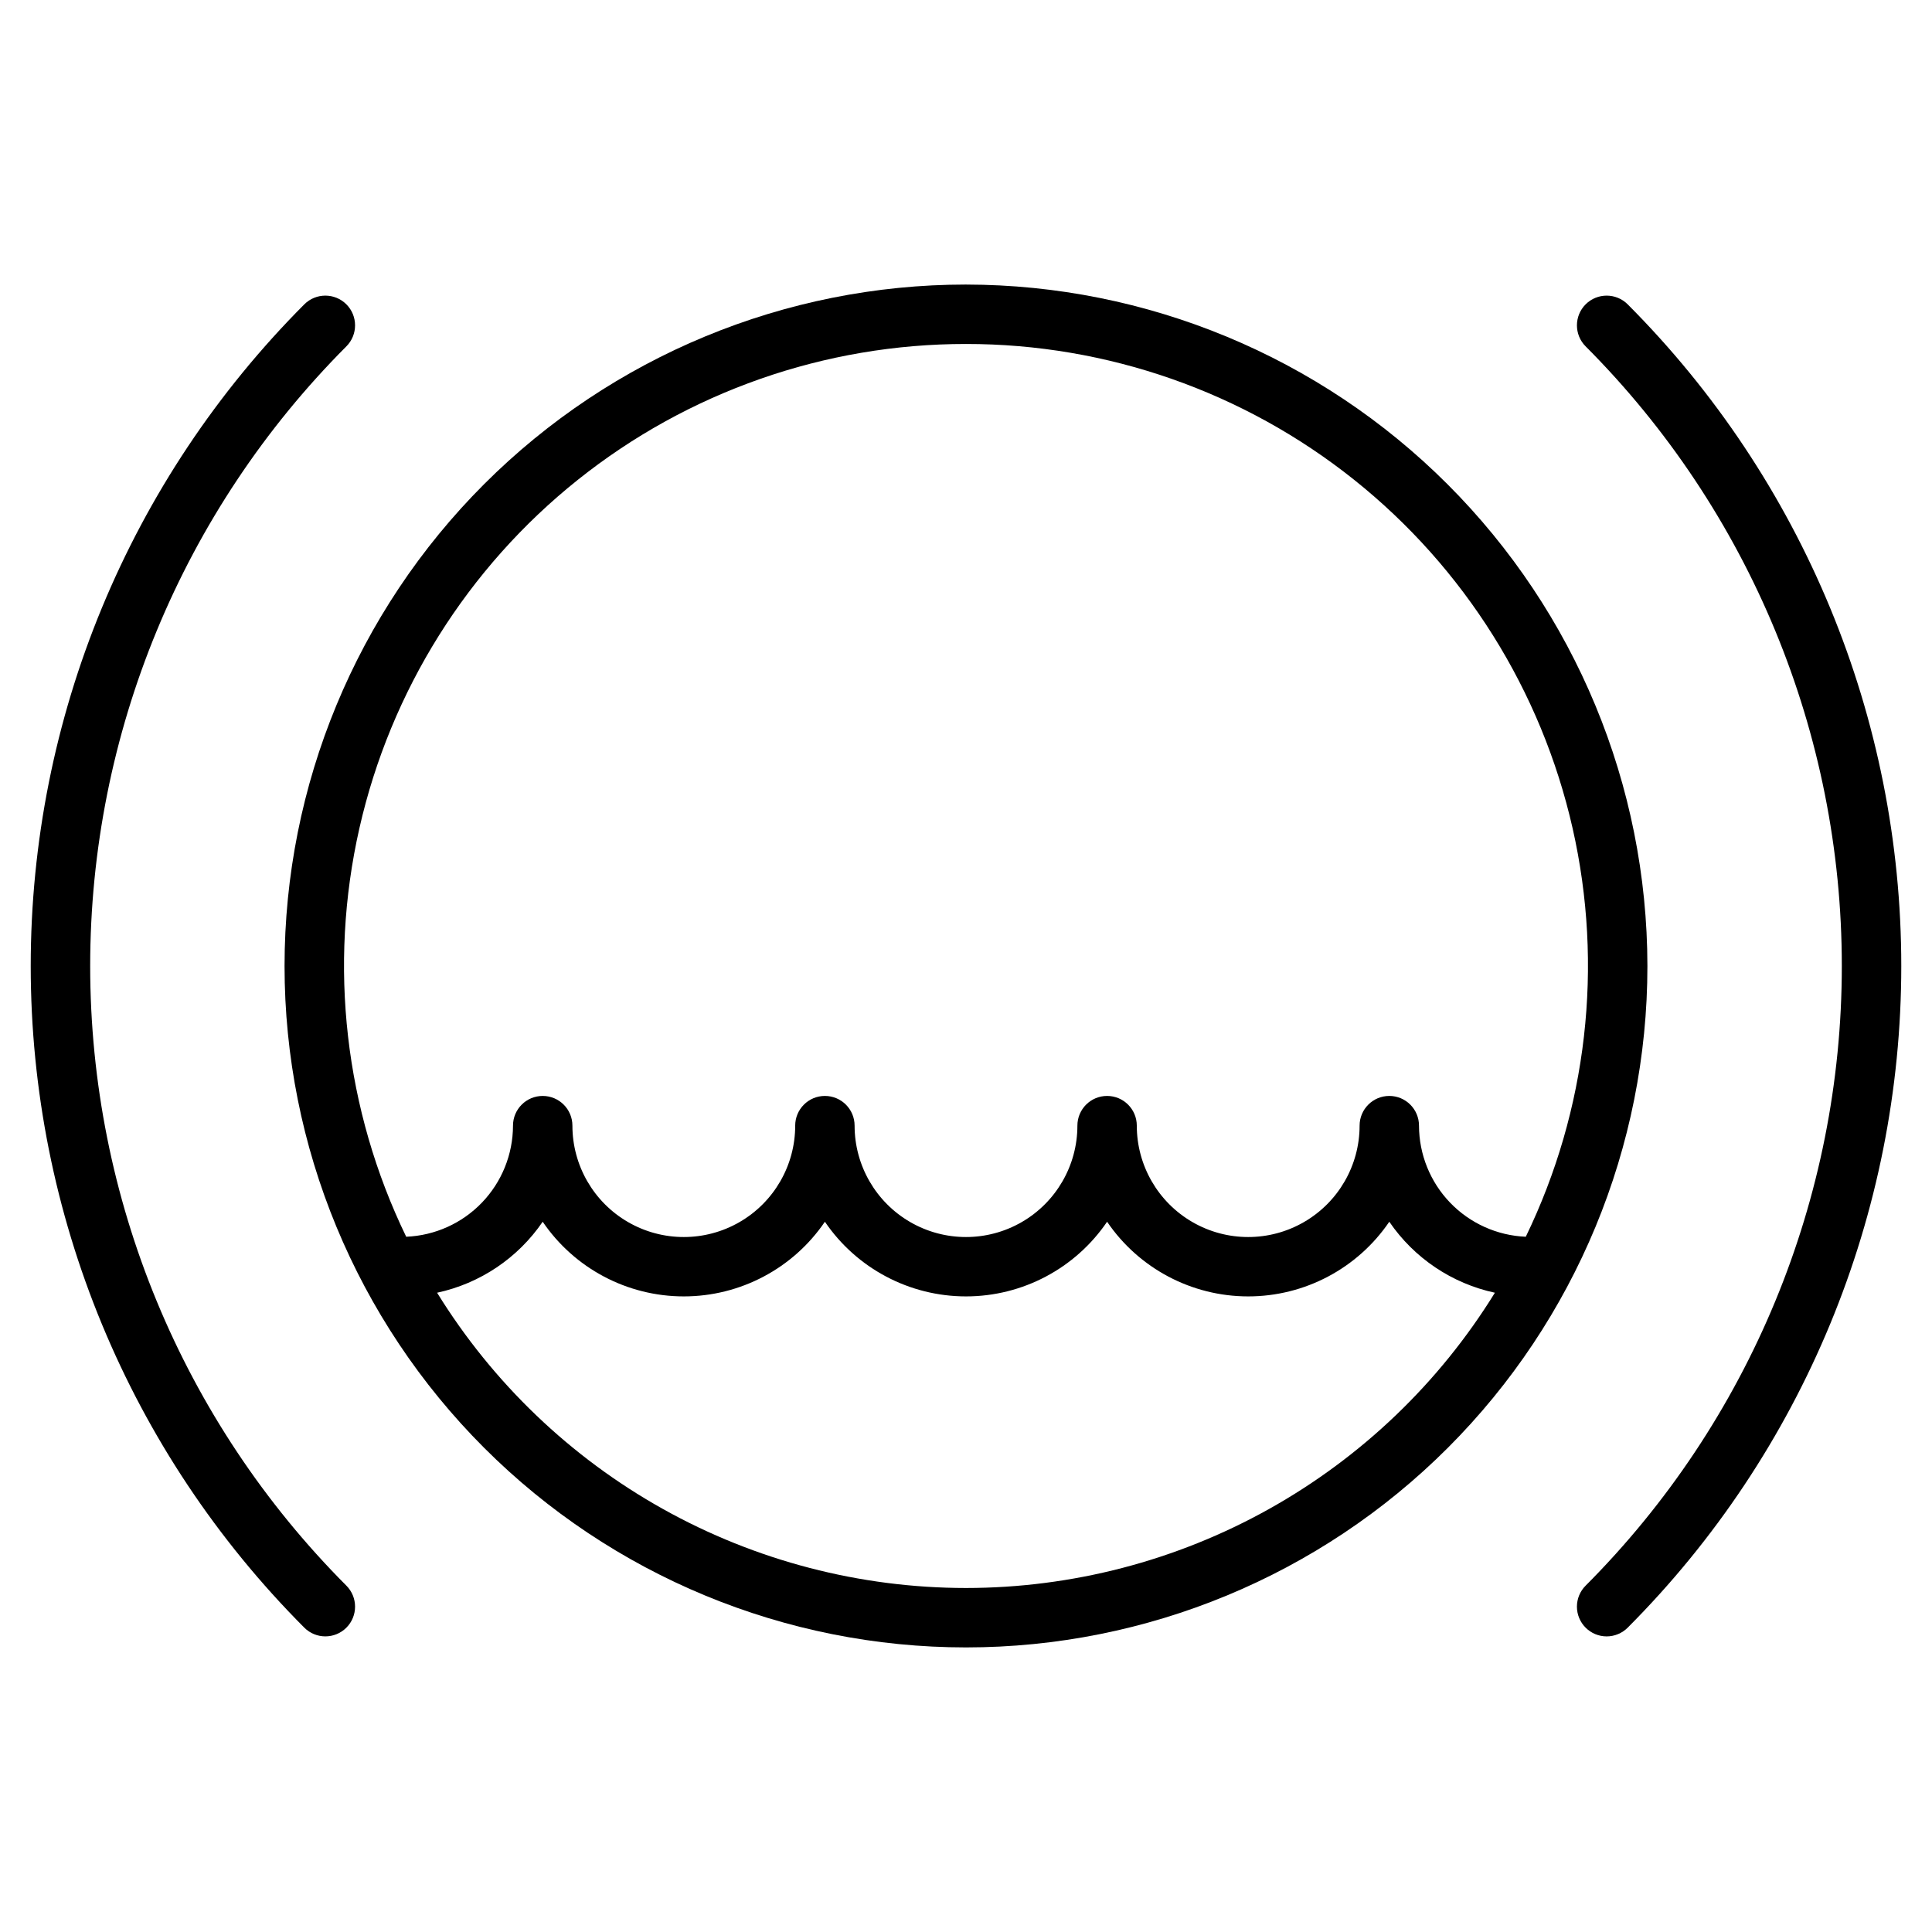
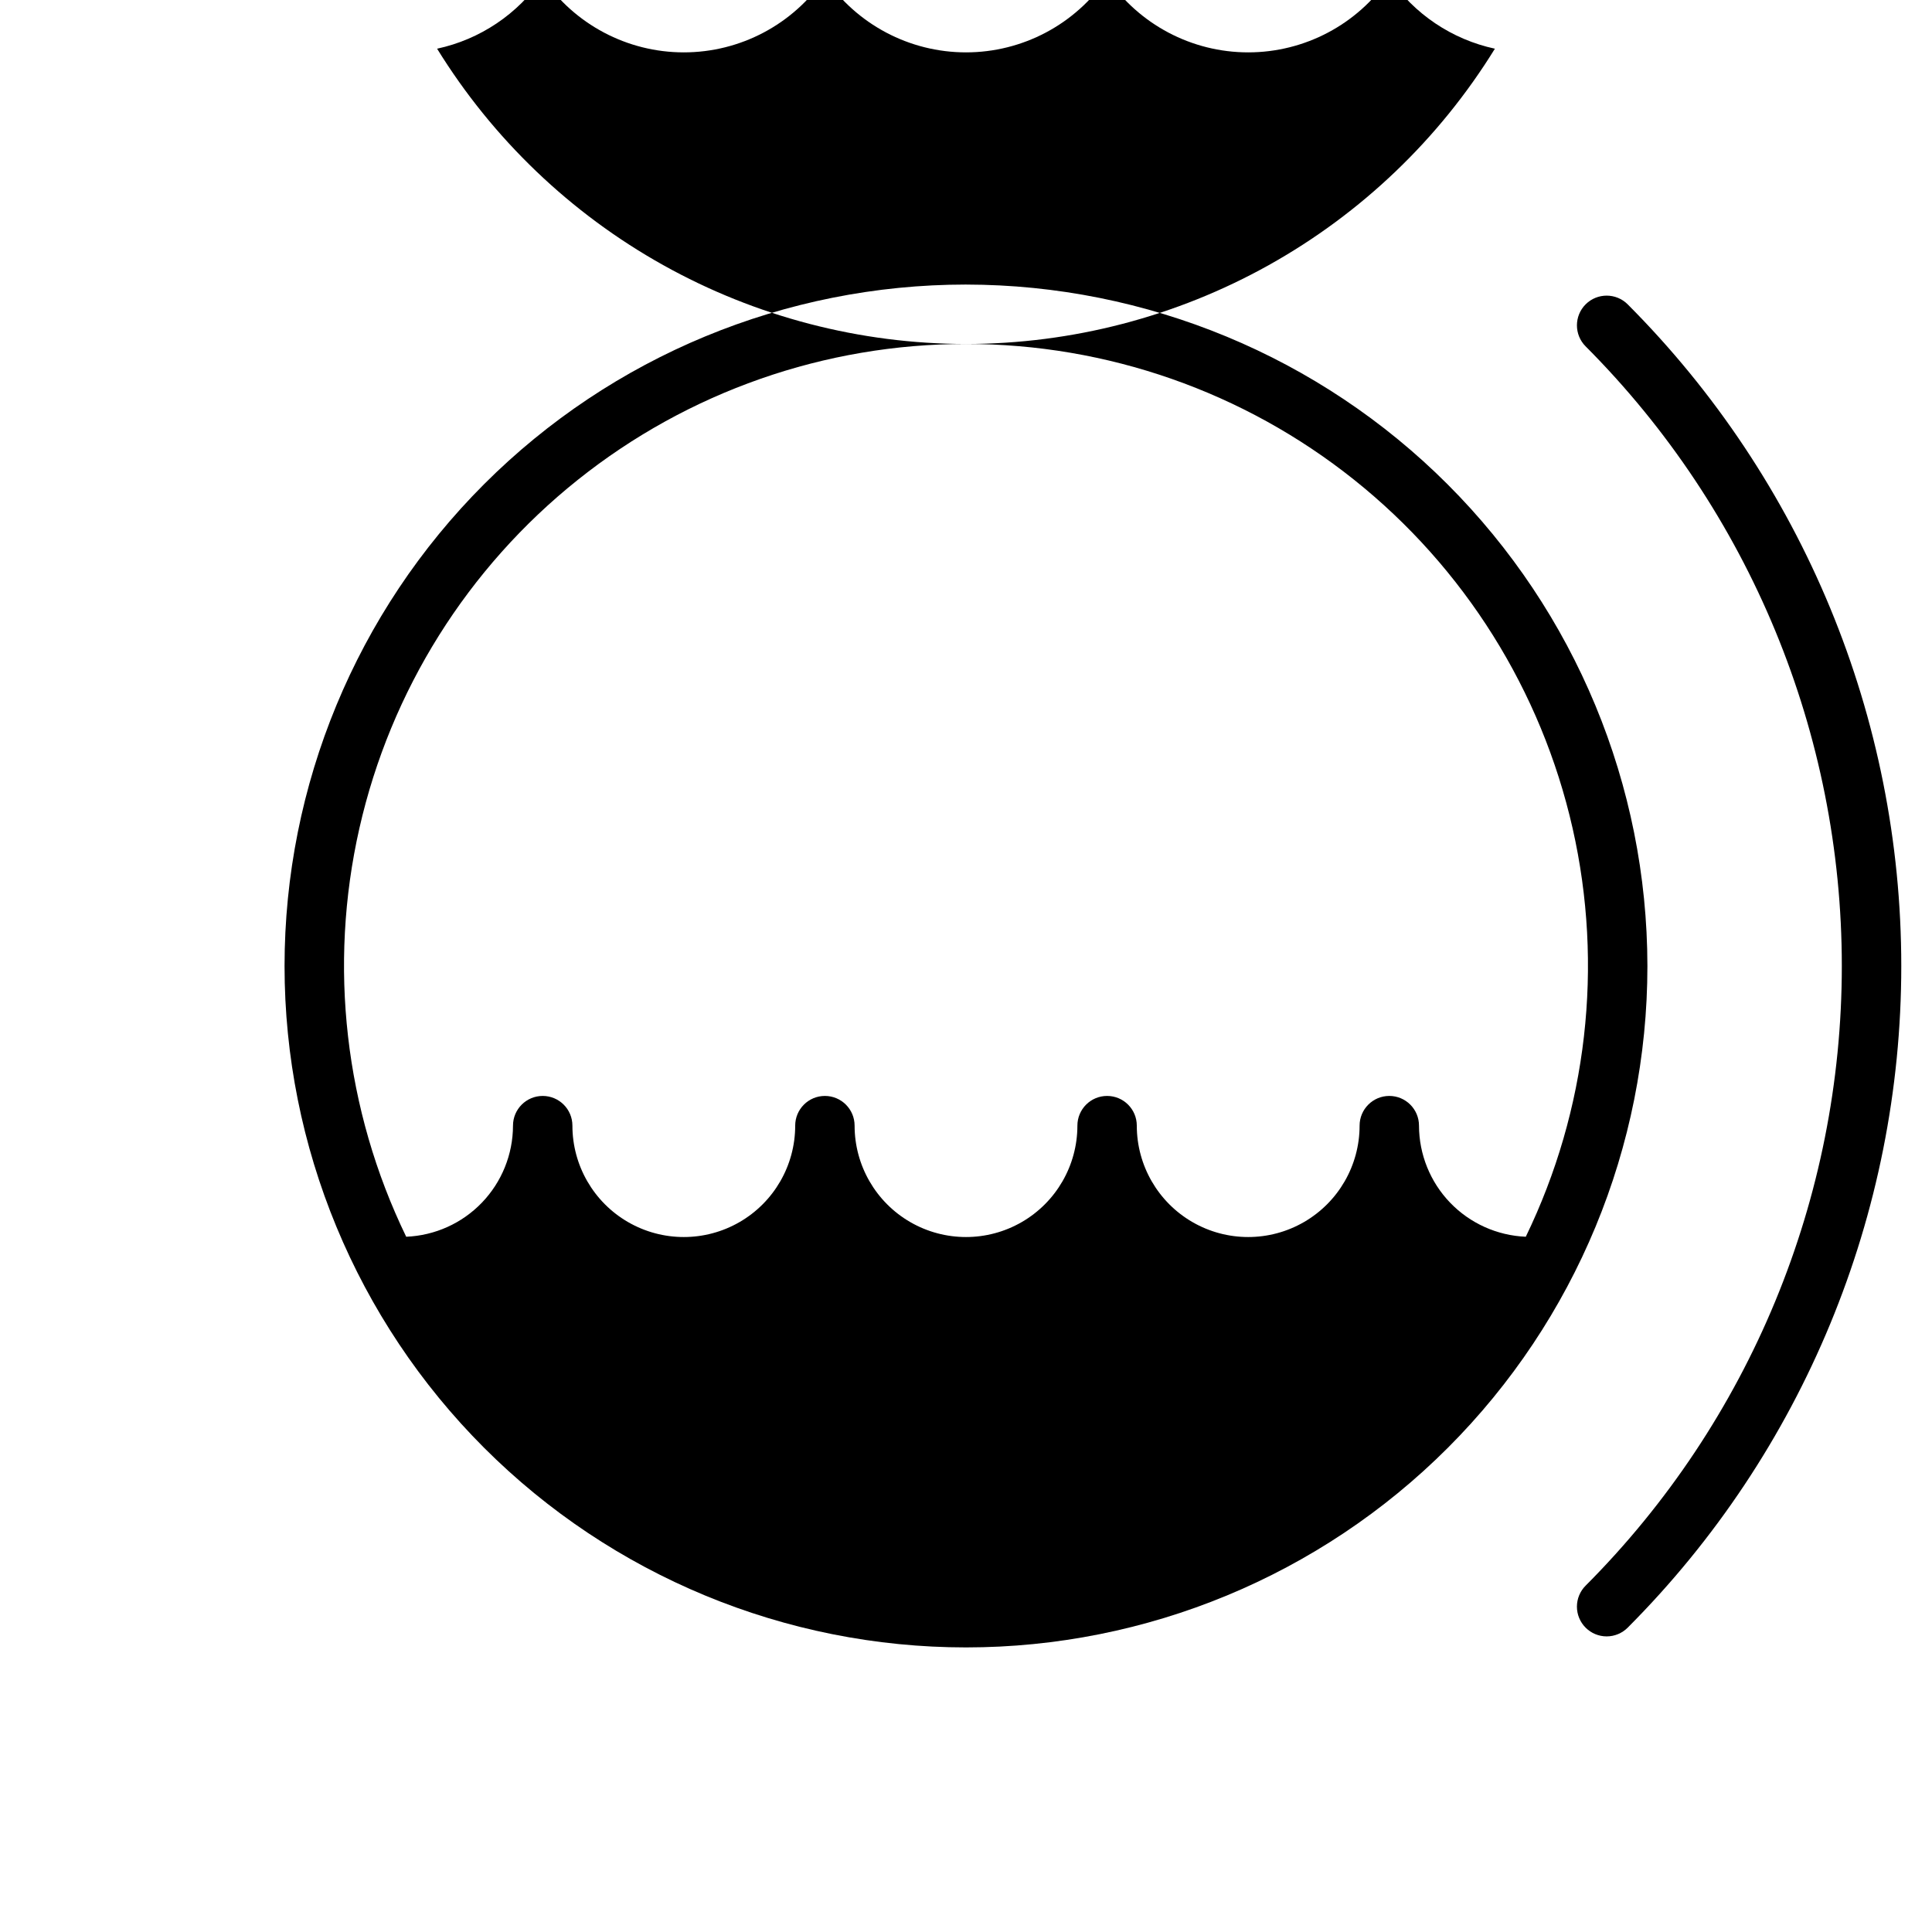
<svg xmlns="http://www.w3.org/2000/svg" fill="#000000" width="800px" height="800px" version="1.1" viewBox="144 144 512 512">
  <g>
-     <path d="m400 219.41c-47.895 0-93.828 19.027-127.7 52.891-33.863 33.867-52.891 79.801-52.891 127.7 0 47.891 19.027 93.824 52.891 127.69 33.867 33.867 79.801 52.891 127.7 52.891 47.891 0 93.824-19.023 127.69-52.891 33.867-33.867 52.891-79.801 52.891-127.69-0.051-47.879-19.094-93.781-52.949-127.64-33.855-33.855-79.758-52.898-127.63-52.949zm0 15.742v0.004c37.375-0.02 73.648 12.676 102.86 35.996 29.211 23.316 49.625 55.875 57.891 92.328 8.266 36.449 3.891 74.629-12.402 108.27-7.602-0.316-14.789-3.555-20.062-9.039-5.273-5.484-8.223-12.797-8.238-20.402 0-4.348-3.523-7.875-7.871-7.875-4.348 0-7.871 3.527-7.871 7.875 0 10.543-5.629 20.289-14.762 25.562-9.133 5.273-20.387 5.273-29.52 0-9.133-5.273-14.762-15.02-14.762-25.562 0-4.348-3.523-7.875-7.871-7.875s-7.871 3.527-7.871 7.875c0 10.543-5.629 20.289-14.762 25.562-9.133 5.273-20.387 5.273-29.52 0-9.133-5.273-14.762-15.02-14.762-25.562 0-4.348-3.523-7.875-7.871-7.875-4.348 0-7.871 3.527-7.871 7.875 0 10.543-5.625 20.289-14.762 25.562-9.133 5.273-20.387 5.273-29.52 0s-14.758-15.02-14.758-25.562c0-4.348-3.527-7.875-7.875-7.875-4.348 0-7.871 3.527-7.871 7.875-0.012 7.606-2.965 14.918-8.238 20.402-5.269 5.484-12.457 8.723-20.062 9.039-16.293-33.641-20.668-71.82-12.402-108.27 8.266-36.453 28.68-69.012 57.891-92.328 29.211-23.32 65.484-36.016 102.86-35.996zm0 329.68v0.004c-28.098-0.016-55.723-7.211-80.254-20.906-24.531-13.695-45.152-33.434-59.91-57.344 11.395-2.453 21.41-9.188 27.984-18.812 8.422 12.379 22.422 19.785 37.395 19.785 14.969 0 28.973-7.406 37.391-19.785 8.422 12.379 22.422 19.785 37.395 19.785 14.969 0 28.969-7.406 37.391-19.785 8.422 12.379 22.422 19.785 37.391 19.785 14.973 0 28.973-7.406 37.395-19.785 6.574 9.625 16.59 16.359 27.984 18.812-14.754 23.91-35.379 43.648-59.91 57.344-24.531 13.695-52.156 20.891-80.25 20.906z" />
-     <path d="m224.65 575.35c-46.43-46.543-72.508-109.61-72.508-175.35 0-65.746 26.078-128.8 72.508-175.35 3.078-3.074 8.062-3.074 11.141 0 3.074 3.078 3.074 8.062 0 11.141-43.477 43.59-67.891 102.64-67.891 164.21 0 61.562 24.414 120.62 67.891 164.21 3.074 3.078 3.074 8.066 0 11.141-3.078 3.074-8.062 3.074-11.141 0z" />
+     <path d="m400 219.41c-47.895 0-93.828 19.027-127.7 52.891-33.863 33.867-52.891 79.801-52.891 127.7 0 47.891 19.027 93.824 52.891 127.69 33.867 33.867 79.801 52.891 127.7 52.891 47.891 0 93.824-19.023 127.69-52.891 33.867-33.867 52.891-79.801 52.891-127.69-0.051-47.879-19.094-93.781-52.949-127.64-33.855-33.855-79.758-52.898-127.63-52.949zm0 15.742v0.004c37.375-0.02 73.648 12.676 102.86 35.996 29.211 23.316 49.625 55.875 57.891 92.328 8.266 36.449 3.891 74.629-12.402 108.27-7.602-0.316-14.789-3.555-20.062-9.039-5.273-5.484-8.223-12.797-8.238-20.402 0-4.348-3.523-7.875-7.871-7.875-4.348 0-7.871 3.527-7.871 7.875 0 10.543-5.629 20.289-14.762 25.562-9.133 5.273-20.387 5.273-29.52 0-9.133-5.273-14.762-15.02-14.762-25.562 0-4.348-3.523-7.875-7.871-7.875s-7.871 3.527-7.871 7.875c0 10.543-5.629 20.289-14.762 25.562-9.133 5.273-20.387 5.273-29.52 0-9.133-5.273-14.762-15.02-14.762-25.562 0-4.348-3.523-7.875-7.871-7.875-4.348 0-7.871 3.527-7.871 7.875 0 10.543-5.625 20.289-14.762 25.562-9.133 5.273-20.387 5.273-29.52 0s-14.758-15.02-14.758-25.562c0-4.348-3.527-7.875-7.875-7.875-4.348 0-7.871 3.527-7.871 7.875-0.012 7.606-2.965 14.918-8.238 20.402-5.269 5.484-12.457 8.723-20.062 9.039-16.293-33.641-20.668-71.82-12.402-108.27 8.266-36.453 28.68-69.012 57.891-92.328 29.211-23.32 65.484-36.016 102.86-35.996zv0.004c-28.098-0.016-55.723-7.211-80.254-20.906-24.531-13.695-45.152-33.434-59.91-57.344 11.395-2.453 21.41-9.188 27.984-18.812 8.422 12.379 22.422 19.785 37.395 19.785 14.969 0 28.973-7.406 37.391-19.785 8.422 12.379 22.422 19.785 37.395 19.785 14.969 0 28.969-7.406 37.391-19.785 8.422 12.379 22.422 19.785 37.391 19.785 14.973 0 28.973-7.406 37.395-19.785 6.574 9.625 16.59 16.359 27.984 18.812-14.754 23.91-35.379 43.648-59.91 57.344-24.531 13.695-52.156 20.891-80.25 20.906z" />
    <path d="m564.21 575.35c-1.477-1.477-2.309-3.481-2.309-5.57s0.832-4.094 2.309-5.57c43.477-43.59 67.891-102.64 67.891-164.21 0-61.566-24.414-120.62-67.891-164.21-3.074-3.078-3.074-8.062 0-11.141 3.078-3.074 8.066-3.074 11.141 0 46.434 46.547 72.508 109.61 72.508 175.35 0 65.742-26.074 128.8-72.508 175.35-1.477 1.477-3.481 2.309-5.57 2.309s-4.094-0.832-5.57-2.309z" />
  </g>
</svg>